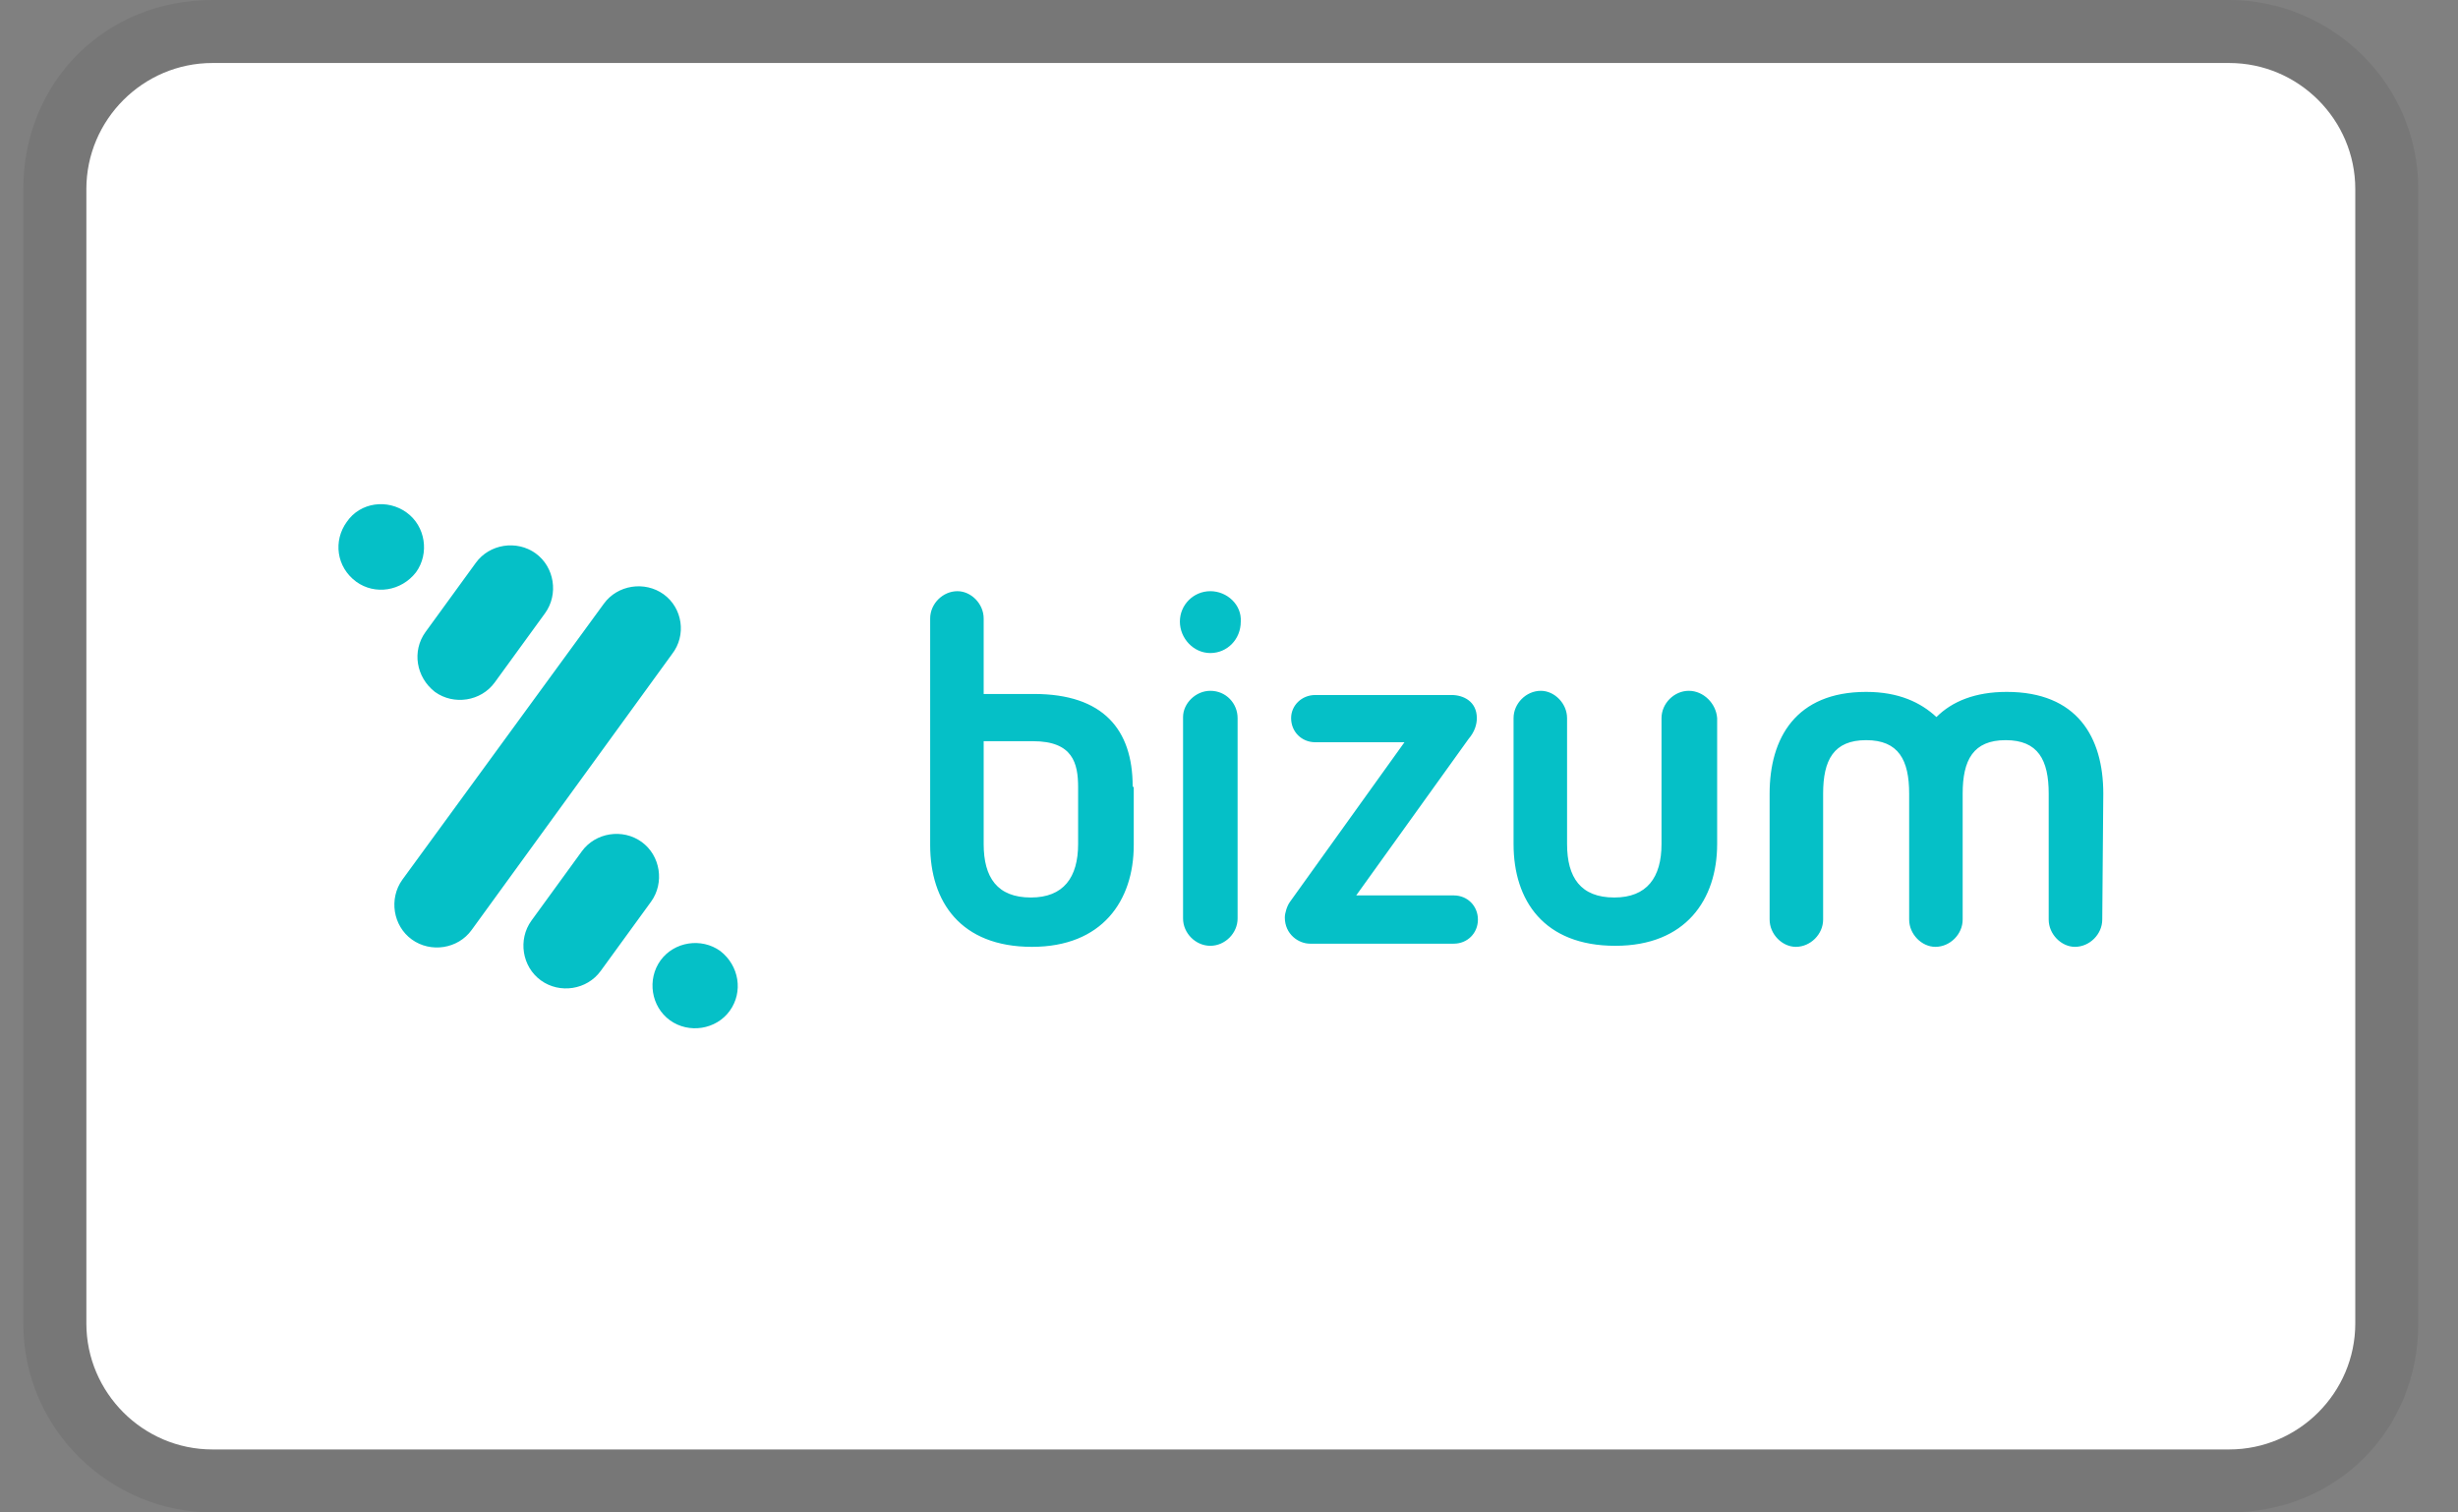
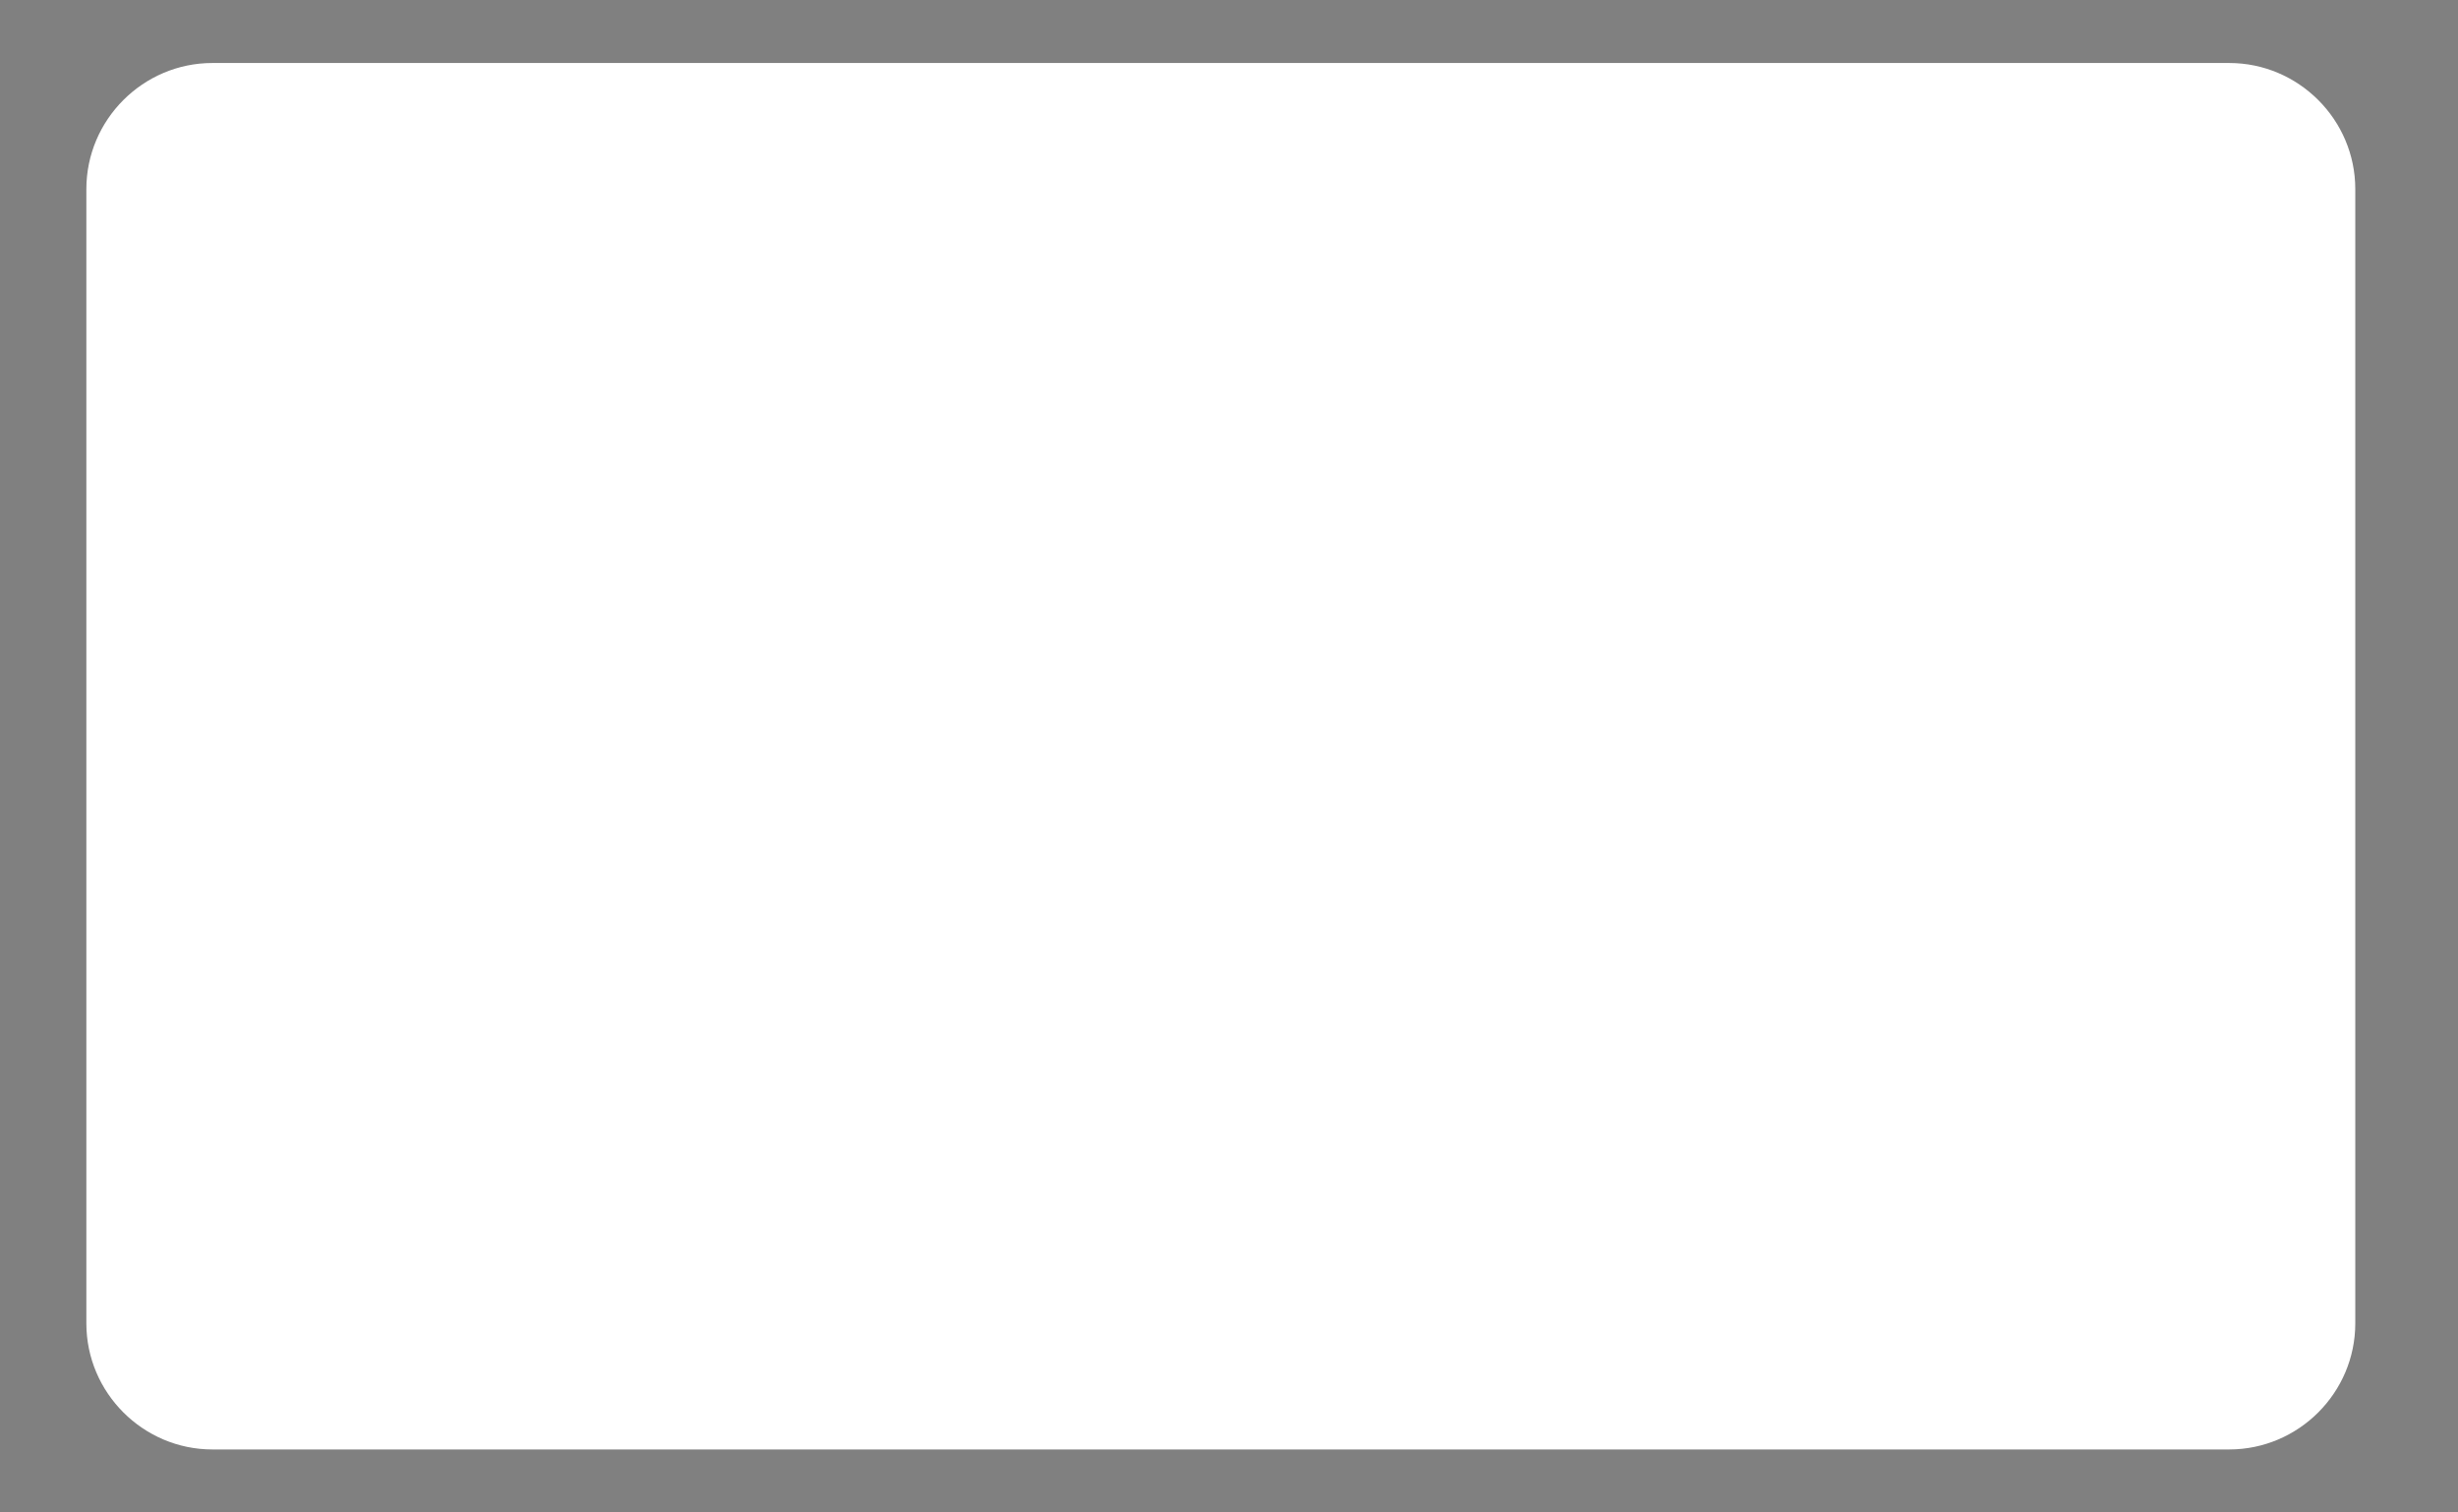
<svg xmlns="http://www.w3.org/2000/svg" width="52" height="32" viewBox="0 0 52 32" fill="none">
  <rect x="0" y="0" width="52" height="32" fill="#808080" stroke="none" />
  <g clip-path="url(#clip0_139_158)">
-     <path opacity="0.07" d="M47.16 0H4.493C2.227 0 0.493 1.733 0.493 4V28C0.493 30.267 2.36 32 4.493 32H47.16C49.427 32 51.16 30.267 51.16 28V4C51.16 1.733 49.293 0 47.16 0Z" fill="black" />
    <path d="M47.16 1.333C48.627 1.333 49.827 2.533 49.827 4V28C49.827 29.467 48.627 30.667 47.16 30.667H4.493C3.027 30.667 1.827 29.467 1.827 28V4C1.827 2.533 3.027 1.333 4.493 1.333H47.16Z" fill="white" />
-     <path fill-rule="evenodd" clip-rule="evenodd" d="M25.605 14.616C25.294 14.616 25.028 14.883 25.028 15.171V19.433C25.028 19.744 25.294 20.011 25.605 20.011C25.916 20.011 26.182 19.744 26.182 19.433V15.194C26.182 14.883 25.938 14.616 25.605 14.616ZM25.605 12.508C25.25 12.508 24.961 12.796 24.961 13.151C24.961 13.506 25.25 13.817 25.605 13.817C25.96 13.817 26.249 13.529 26.249 13.151C26.271 12.796 25.96 12.508 25.605 12.508ZM31.243 15.194C31.243 14.838 30.955 14.705 30.711 14.705H27.825C27.536 14.705 27.314 14.927 27.314 15.194C27.314 15.482 27.536 15.704 27.825 15.704H29.712L27.292 19.078C27.226 19.167 27.181 19.322 27.181 19.411C27.181 19.766 27.47 19.966 27.714 19.966H30.755C31.044 19.966 31.266 19.744 31.266 19.456C31.266 19.167 31.044 18.945 30.755 18.945H28.691L31.066 15.637C31.199 15.482 31.243 15.327 31.243 15.194ZM22.808 17.857C22.808 18.568 22.497 18.989 21.809 18.989C21.099 18.989 20.81 18.568 20.81 17.857V15.682H21.854C22.697 15.682 22.808 16.148 22.808 16.659V17.857ZM23.962 16.636C23.962 15.438 23.341 14.683 21.876 14.683H20.81V13.085C20.81 12.774 20.544 12.508 20.255 12.508C19.945 12.508 19.678 12.774 19.678 13.085V17.879C19.678 19.078 20.322 20.033 21.831 20.033C23.319 20.033 23.985 19.056 23.985 17.879V16.659L23.962 16.636ZM35.727 14.616C35.417 14.616 35.15 14.883 35.15 15.194V17.857C35.15 18.568 34.84 18.989 34.151 18.989C33.441 18.989 33.152 18.568 33.152 17.857V15.194C33.152 14.883 32.886 14.616 32.597 14.616C32.287 14.616 32.02 14.883 32.02 15.194V17.857C32.02 19.056 32.664 20.011 34.173 20.011C35.661 20.011 36.327 19.034 36.327 17.857V15.194C36.305 14.883 36.038 14.616 35.727 14.616ZM44.496 16.792C44.496 15.593 43.941 14.639 42.453 14.639C41.788 14.639 41.299 14.838 40.966 15.171C40.633 14.861 40.167 14.639 39.479 14.639C37.992 14.639 37.437 15.615 37.437 16.792V19.456C37.437 19.766 37.703 20.033 37.992 20.033C38.302 20.033 38.569 19.766 38.569 19.456V16.792C38.569 16.081 38.791 15.66 39.479 15.66C40.167 15.66 40.389 16.081 40.389 16.792V19.456C40.389 19.766 40.655 20.033 40.944 20.033C41.255 20.033 41.521 19.766 41.521 19.456V16.792C41.521 16.081 41.743 15.66 42.431 15.66C43.119 15.66 43.341 16.081 43.341 16.792V19.456C43.341 19.766 43.608 20.033 43.896 20.033C44.207 20.033 44.474 19.766 44.474 19.456L44.496 16.792ZM9.201 14.639C9.6 14.927 10.177 14.838 10.466 14.439L11.531 12.974C11.82 12.574 11.731 11.997 11.332 11.708C10.932 11.42 10.355 11.508 10.066 11.908L9.001 13.373C8.712 13.773 8.801 14.328 9.201 14.639ZM14.04 12.574C13.64 12.286 13.063 12.374 12.774 12.774L8.512 18.612C8.224 19.012 8.313 19.589 8.712 19.877C9.112 20.166 9.689 20.077 9.977 19.677L14.217 13.839C14.528 13.44 14.439 12.863 14.04 12.574ZM8.801 12.108C9.09 11.708 9.001 11.131 8.601 10.843C8.202 10.554 7.624 10.621 7.336 11.042C7.047 11.442 7.114 11.997 7.536 12.308C7.935 12.596 8.49 12.508 8.801 12.108ZM15.239 20.122C14.839 19.833 14.262 19.922 13.973 20.321C13.685 20.721 13.773 21.298 14.173 21.587C14.572 21.875 15.15 21.786 15.438 21.387C15.727 20.987 15.638 20.432 15.239 20.122ZM13.574 17.813C13.174 17.524 12.597 17.613 12.308 18.013L11.243 19.478C10.954 19.877 11.043 20.454 11.443 20.743C11.842 21.032 12.419 20.943 12.708 20.543L13.773 19.078C14.062 18.679 13.973 18.101 13.574 17.813Z" fill="#05C0C7" />
  </g>
  <defs>
    <clipPath id="clip0_139_158">
      <rect width="50.667" height="32" fill="white" transform="translate(0.493)" />
    </clipPath>
  </defs>
</svg>